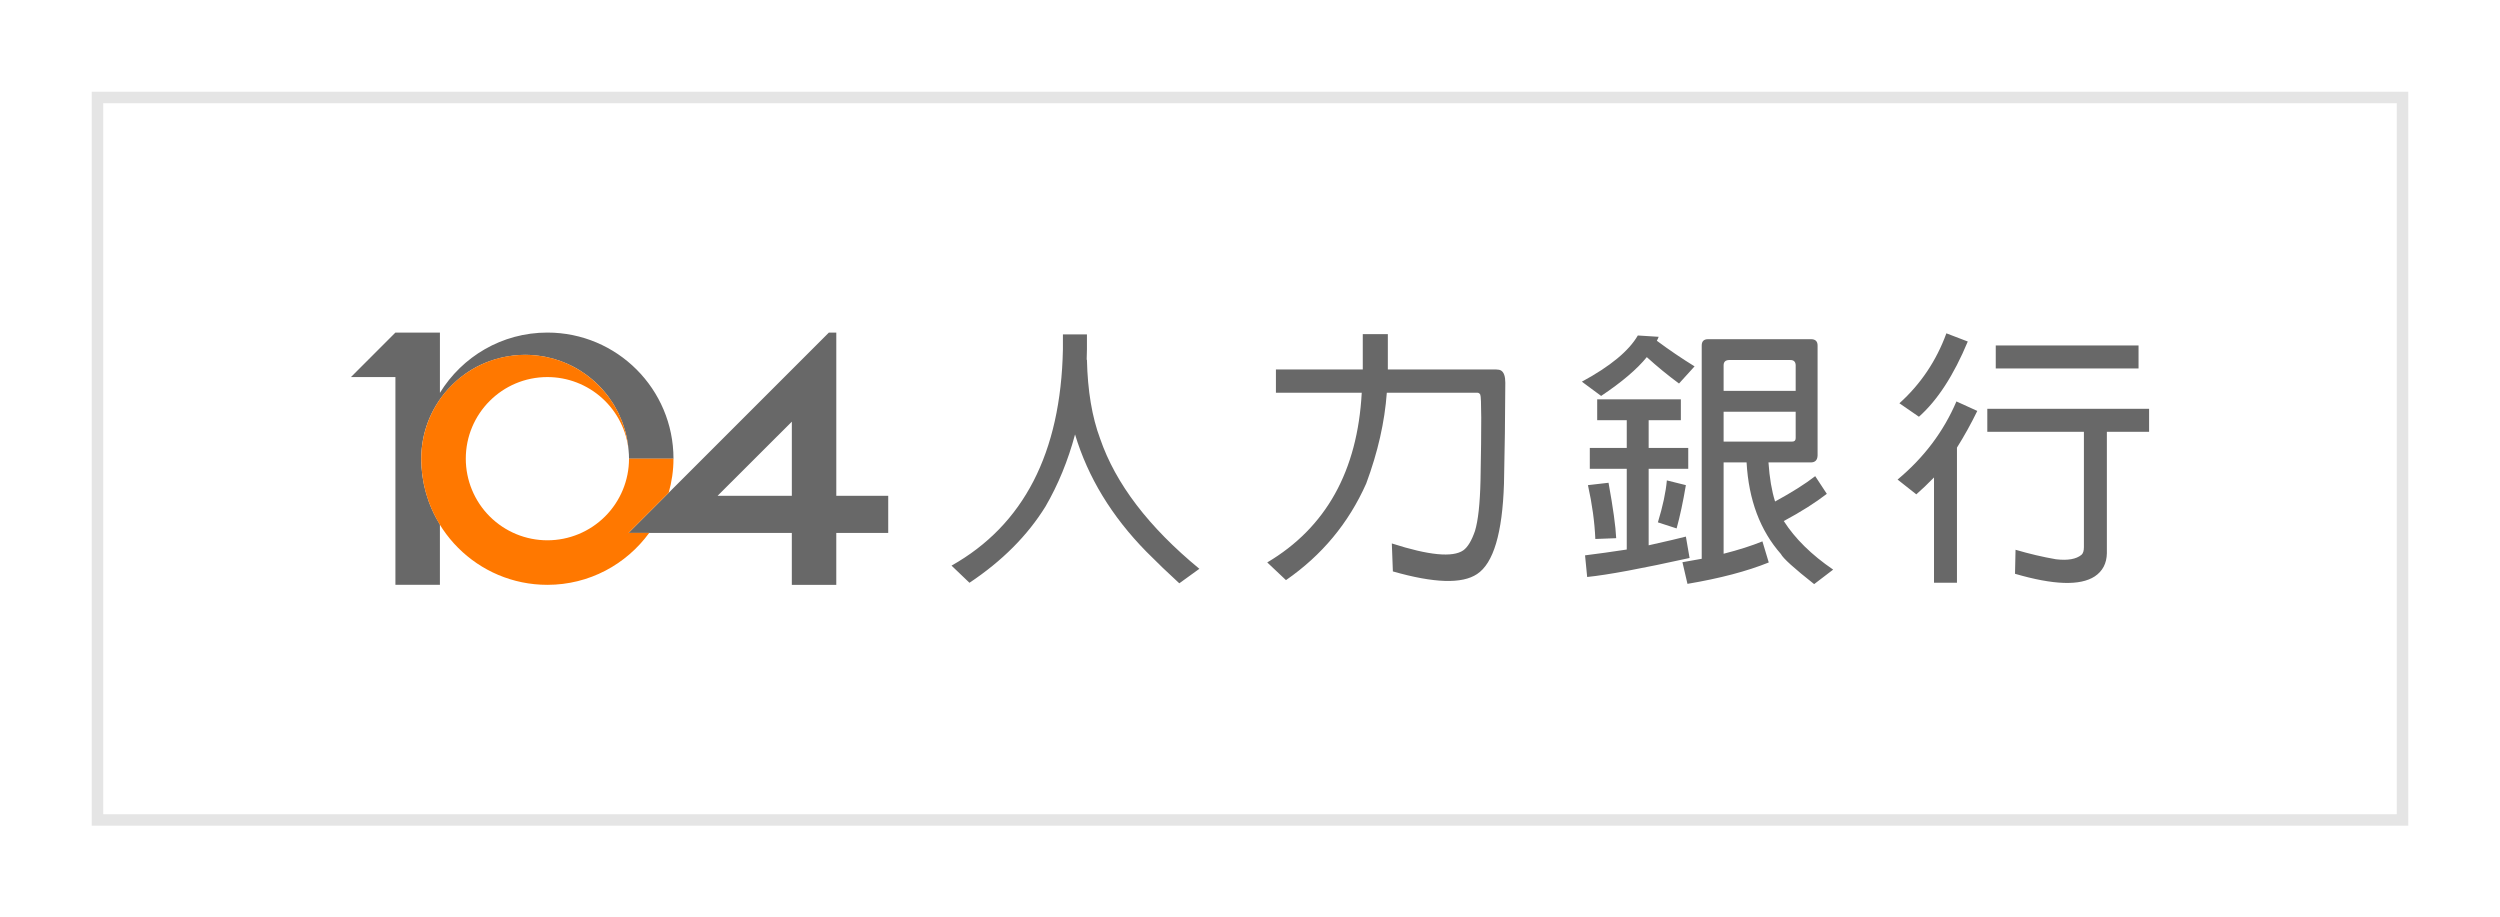
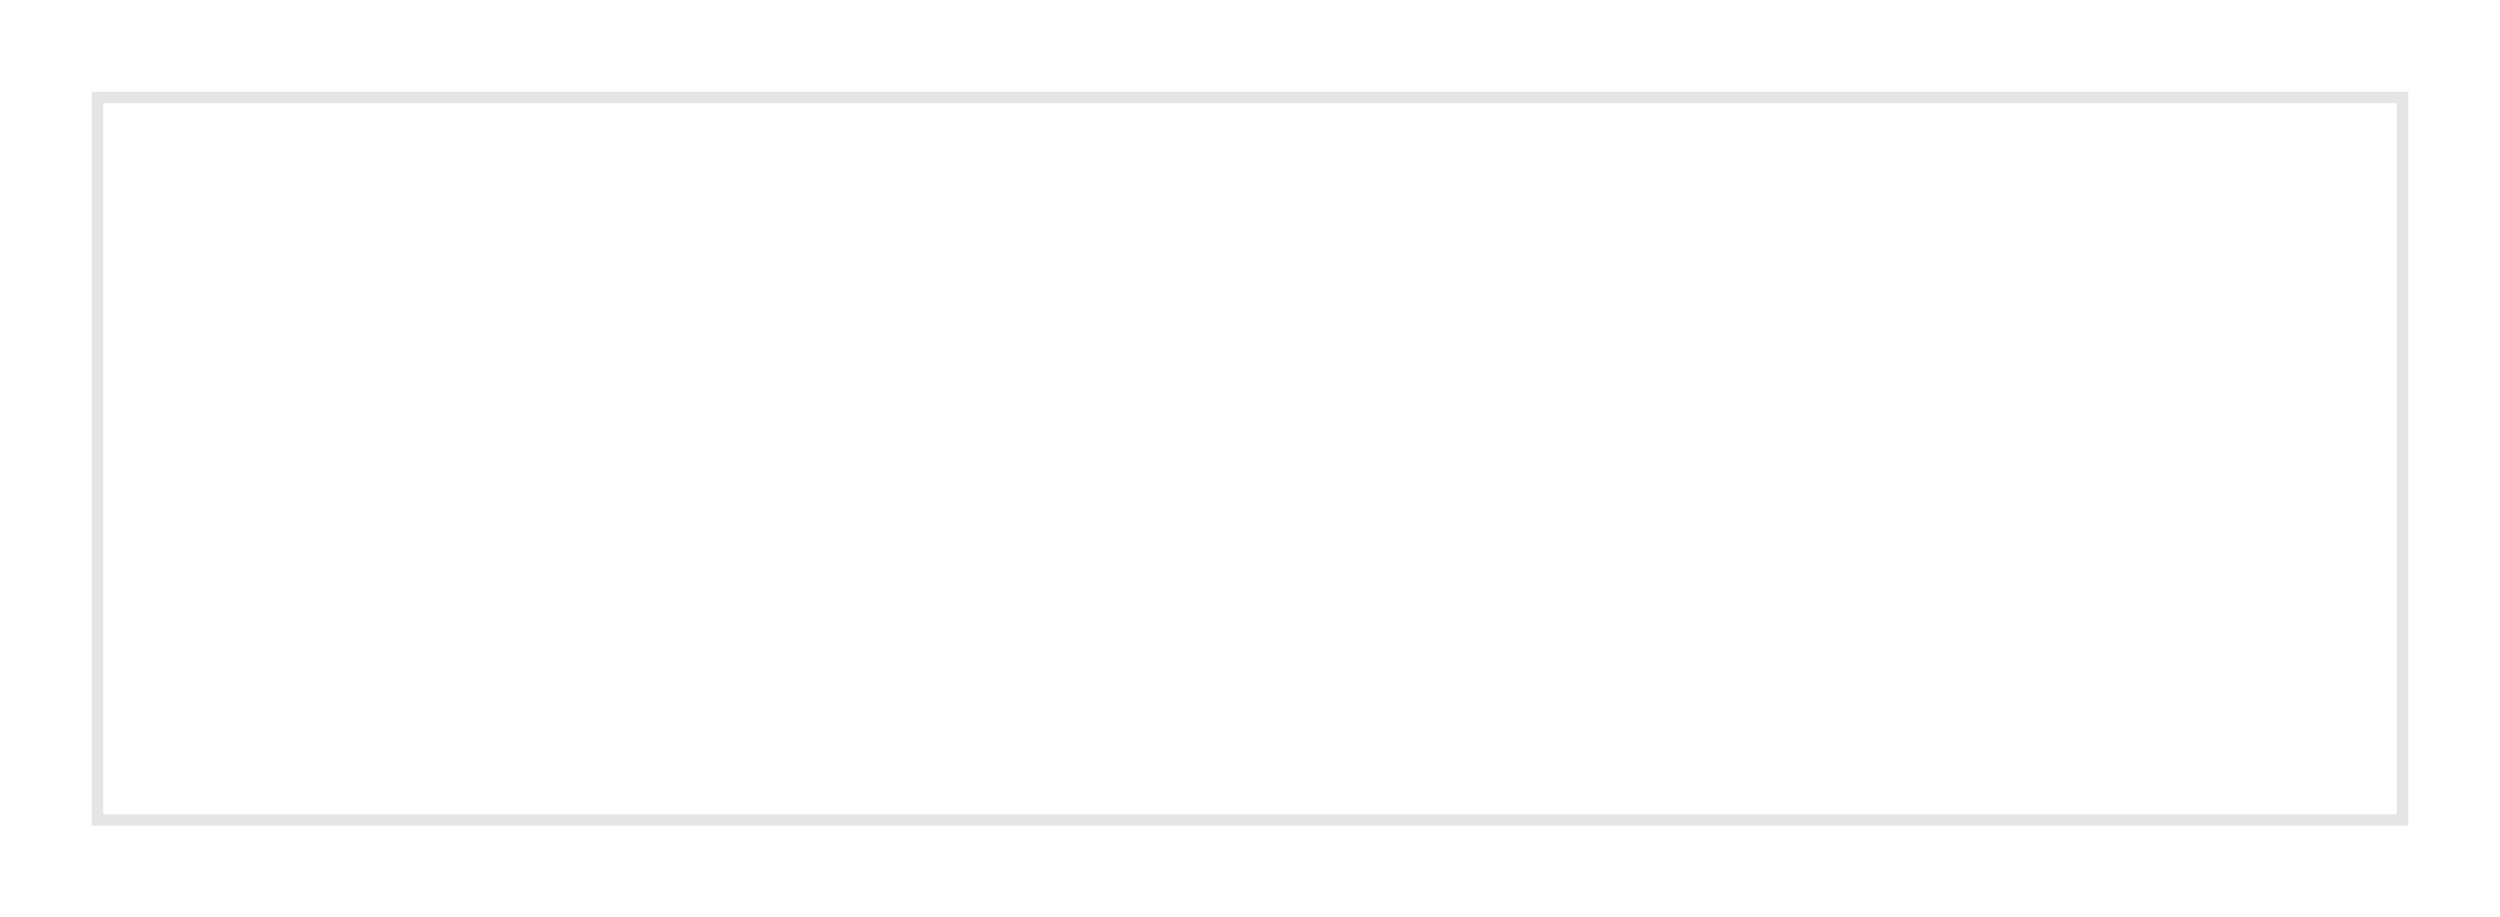
<svg xmlns="http://www.w3.org/2000/svg" width="218" height="80" viewBox="0 0 218 80" fill="none">
  <g filter="url(#filter0_d_395_996)">
    <rect x="3.5" y="4.5" width="201" height="63" fill="white" stroke="#E5E5E5" />
    <g clip-path="url(#clip0_395_996)">
-       <path d="M49.85 35.999V36H53.728C53.728 29.922 48.806 25 42.731 25C38.761 25 35.297 27.107 33.361 30.255V25H29.48L25.6 28.883H29.48V46.997H33.36V41.74C32.295 40.015 31.731 38.027 31.731 36C31.73 33.803 32.532 31.68 33.986 30.033L34.091 29.917C34.324 29.657 34.573 29.412 34.836 29.182C35.072 28.978 35.316 28.782 35.573 28.601C35.594 28.587 35.613 28.571 35.633 28.555C35.92 28.356 36.219 28.172 36.528 28.007L36.566 27.988C36.843 27.841 37.133 27.71 37.428 27.593C37.518 27.557 37.606 27.526 37.696 27.493C38.029 27.37 38.37 27.268 38.716 27.188C38.952 27.134 39.19 27.09 39.43 27.054C39.532 27.038 39.634 27.02 39.74 27.006C40.085 26.966 40.433 26.941 40.787 26.941C41.304 26.943 41.821 26.989 42.331 27.079C42.395 27.091 42.463 27.094 42.527 27.109C42.614 27.126 42.697 27.151 42.783 27.169C43.523 27.333 44.239 27.59 44.915 27.933L44.924 27.938C45.168 28.063 45.407 28.199 45.638 28.348L45.696 28.39C45.906 28.527 46.116 28.67 46.315 28.825C46.334 28.839 46.349 28.854 46.366 28.866C46.566 29.023 46.76 29.186 46.946 29.358C46.963 29.372 46.976 29.391 46.992 29.405C47.178 29.578 47.357 29.757 47.525 29.947C47.544 29.969 47.561 29.993 47.579 30.013C47.744 30.199 47.899 30.388 48.049 30.588C48.111 30.671 48.166 30.763 48.227 30.85C48.322 30.99 48.424 31.126 48.513 31.271C48.604 31.421 48.682 31.579 48.767 31.733C48.814 31.821 48.867 31.908 48.912 32.001C48.996 32.175 49.074 32.352 49.145 32.532C49.179 32.611 49.218 32.686 49.248 32.768C49.343 33.022 49.429 33.281 49.502 33.546L49.512 33.571C49.665 34.126 49.766 34.695 49.812 35.269C49.838 35.509 49.85 35.752 49.85 35.999Z" fill="#686868" />
-       <path fill-rule="evenodd" clip-rule="evenodd" d="M67.925 25V39.233H72.453V42.469H67.924V47H64.047V42.469H49.81L67.279 25H67.925ZM57.575 39.232H64.048V32.768L57.575 39.232Z" fill="#686868" />
-       <path d="M49.809 42.466L53.311 38.964C53.577 38.018 53.727 37.027 53.727 35.998H49.85C49.85 37.885 49.1 39.695 47.766 41.03C46.431 42.364 44.621 43.114 42.733 43.114C41.799 43.114 40.873 42.93 40.01 42.573C39.147 42.215 38.362 41.691 37.701 41.03C37.04 40.37 36.516 39.585 36.159 38.721C35.801 37.858 35.617 36.933 35.617 35.998C35.617 32.068 38.797 28.88 42.733 28.88C44.494 28.881 46.192 29.533 47.5 30.713C48.807 31.892 49.632 33.514 49.813 35.265C49.439 30.609 45.549 26.941 40.789 26.941C39.6 26.941 38.422 27.175 37.323 27.63C36.224 28.085 35.226 28.752 34.385 29.593C33.544 30.434 32.876 31.433 32.421 32.532C31.966 33.631 31.732 34.809 31.732 35.998C31.732 42.071 36.655 46.998 42.732 46.998C46.386 46.998 49.613 45.21 51.612 42.467H49.81L49.809 42.466Z" fill="#FF7800" />
-       <path d="M86.167 40.166C84.601 42.698 82.392 44.915 79.537 46.818L77.973 45.322C84.265 41.778 87.503 35.495 87.686 26.472V25.16H89.781V26.472C89.781 26.779 89.773 27.079 89.758 27.369H89.781C89.841 30.071 90.226 32.364 90.931 34.252C92.281 38.18 95.166 41.962 99.585 45.599L97.835 46.864C96.853 45.968 95.894 45.047 94.959 44.102C91.936 41.018 89.864 37.612 88.744 33.883C88.131 36.169 87.272 38.264 86.167 40.166ZM106.26 30.246V28.22H113.834V25.137H116.02V28.22H125.48C125.649 28.22 125.788 28.25 125.895 28.311C126.14 28.465 126.263 28.818 126.263 29.371C126.253 32.31 126.214 35.248 126.147 38.186C126.009 42.497 125.226 45.121 123.8 46.058C122.496 46.932 120.05 46.855 116.459 45.828L116.367 43.388C119.605 44.431 121.683 44.63 122.604 43.986C122.987 43.71 123.325 43.15 123.617 42.306C123.893 41.401 124.055 39.927 124.101 37.887C124.193 33.1 124.185 30.607 124.078 30.407C124.016 30.301 123.933 30.246 123.825 30.246H115.93C115.746 32.793 115.148 35.432 114.134 38.163C112.6 41.615 110.267 44.423 107.137 46.587L105.504 45.044C110.629 42.006 113.376 37.073 113.744 30.244H106.261L106.26 30.246Z" fill="#686868" />
-       <path fill-rule="evenodd" clip-rule="evenodd" d="M134.619 30.525L132.939 29.282C135.41 27.947 137.036 26.604 137.819 25.254L139.636 25.369C139.593 25.488 139.539 25.604 139.476 25.714C140.541 26.506 141.639 27.251 142.767 27.947L141.409 29.443C140.435 28.724 139.497 27.956 138.601 27.141C137.742 28.2 136.414 29.327 134.619 30.525ZM136.853 36.877H133.631V35.06H136.853V32.642H134.275V30.824H141.571V32.642H138.763V35.058H142.215V36.877H138.763V43.551C140.405 43.183 141.487 42.929 142.009 42.791L142.331 44.656C138.173 45.576 135.196 46.13 133.401 46.313L133.216 44.426C134.336 44.288 135.549 44.118 136.853 43.919V36.877ZM135.932 42.93C135.886 41.902 135.662 40.291 135.264 38.097L133.469 38.304C133.837 39.961 134.052 41.526 134.113 42.999L135.932 42.93ZM142.008 38.304C141.763 39.762 141.493 41.02 141.201 42.079L139.568 41.549C139.998 40.139 140.259 38.919 140.35 37.891L142.008 38.304ZM154.299 39.064L153.286 37.521C152.442 38.181 151.276 38.918 149.787 39.731C149.496 38.811 149.303 37.675 149.211 36.324H152.894C153.278 36.324 153.477 36.125 153.493 35.726V26.13C153.493 25.761 153.302 25.577 152.919 25.577H143.942C143.574 25.577 143.39 25.761 143.39 26.13V44.725C142.829 44.819 142.269 44.919 141.709 45.025L142.147 46.912C144.97 46.436 147.333 45.815 149.236 45.047L148.683 43.207C147.747 43.59 146.619 43.95 145.299 44.287V36.324H147.302C147.486 39.594 148.484 42.254 150.295 44.311C150.479 44.68 151.445 45.555 153.194 46.935L154.851 45.67C152.964 44.381 151.528 42.97 150.546 41.435C152.034 40.637 153.286 39.845 154.299 39.064ZM151.583 30.086V27.831C151.567 27.541 151.415 27.394 151.123 27.394H145.759C145.452 27.409 145.299 27.562 145.299 27.854V30.086H151.583ZM145.299 34.506V31.905H151.583V34.207C151.583 34.407 151.483 34.506 151.283 34.506H145.299ZM162.331 32.34C163.943 30.912 165.363 28.726 166.59 25.78L164.725 25.066C163.85 27.46 162.485 29.493 160.628 31.166L162.331 32.34ZM160.469 37.818L162.102 39.107C162.577 38.692 163.092 38.202 163.645 37.634V46.817H165.647V35.032C166.295 33.998 166.887 32.93 167.42 31.833L165.601 31.005C164.481 33.629 162.771 35.9 160.469 37.818ZM168.293 33.652V31.649H182.401V33.652H178.719V44.239C178.703 45.129 178.35 45.804 177.66 46.264C176.386 47.093 174.07 47.016 170.709 46.034L170.755 43.94C171.952 44.292 173.127 44.569 174.277 44.768C175.306 44.891 176.048 44.76 176.509 44.377C176.647 44.254 176.717 44.031 176.717 43.709V33.652H168.293ZM181.481 28.128V26.125H169.03V28.128H181.481Z" fill="#686868" />
-     </g>
+       </g>
  </g>
  <defs>
    <filter id="filter0_d_395_996" x="0" y="0" width="218" height="80" filterUnits="userSpaceOnUse" color-interpolation-filters="sRGB">
      <feFlood flood-opacity="0" result="BackgroundImageFix" />
      <feColorMatrix in="SourceAlpha" type="matrix" values="0 0 0 0 0 0 0 0 0 0 0 0 0 0 0 0 0 0 127 0" result="hardAlpha" />
      <feOffset dx="5" dy="4" />
      <feGaussianBlur stdDeviation="4" />
      <feComposite in2="hardAlpha" operator="out" />
      <feColorMatrix type="matrix" values="0 0 0 0 0 0 0 0 0 0 0 0 0 0 0 0 0 0 0.08 0" />
      <feBlend mode="normal" in2="BackgroundImageFix" result="effect1_dropShadow_395_996" />
      <feBlend mode="normal" in="SourceGraphic" in2="effect1_dropShadow_395_996" result="shape" />
    </filter>
    <clipPath id="clip0_395_996">
      <rect width="158" height="22" fill="white" transform="translate(25 25)" />
    </clipPath>
  </defs>
</svg>